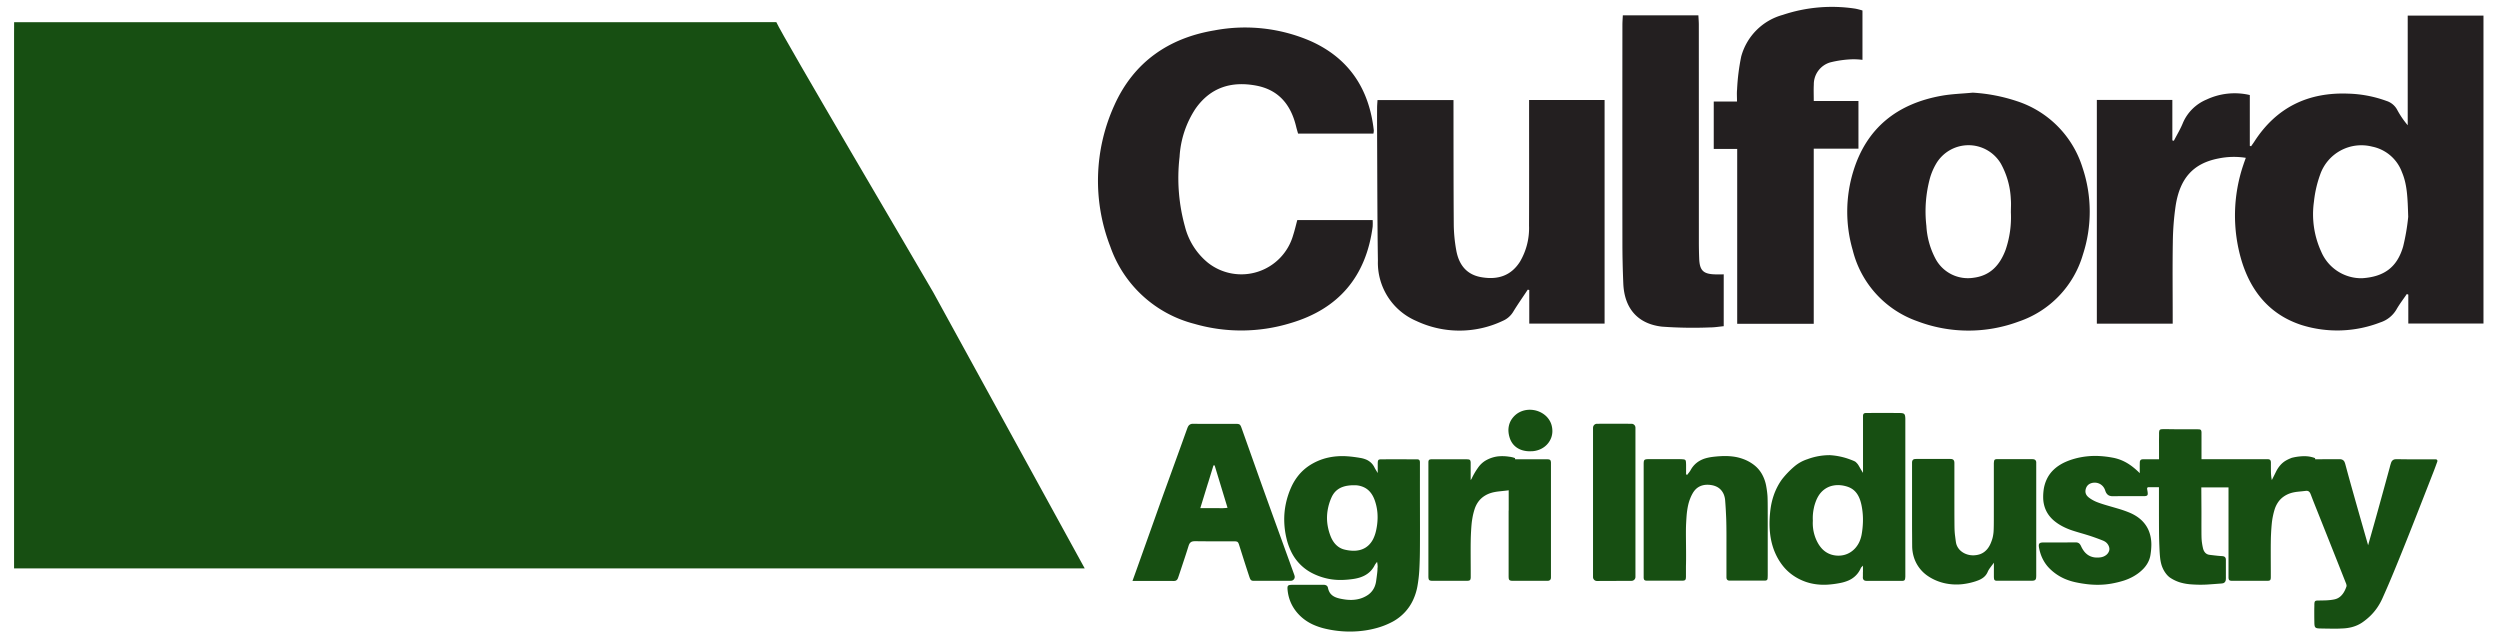
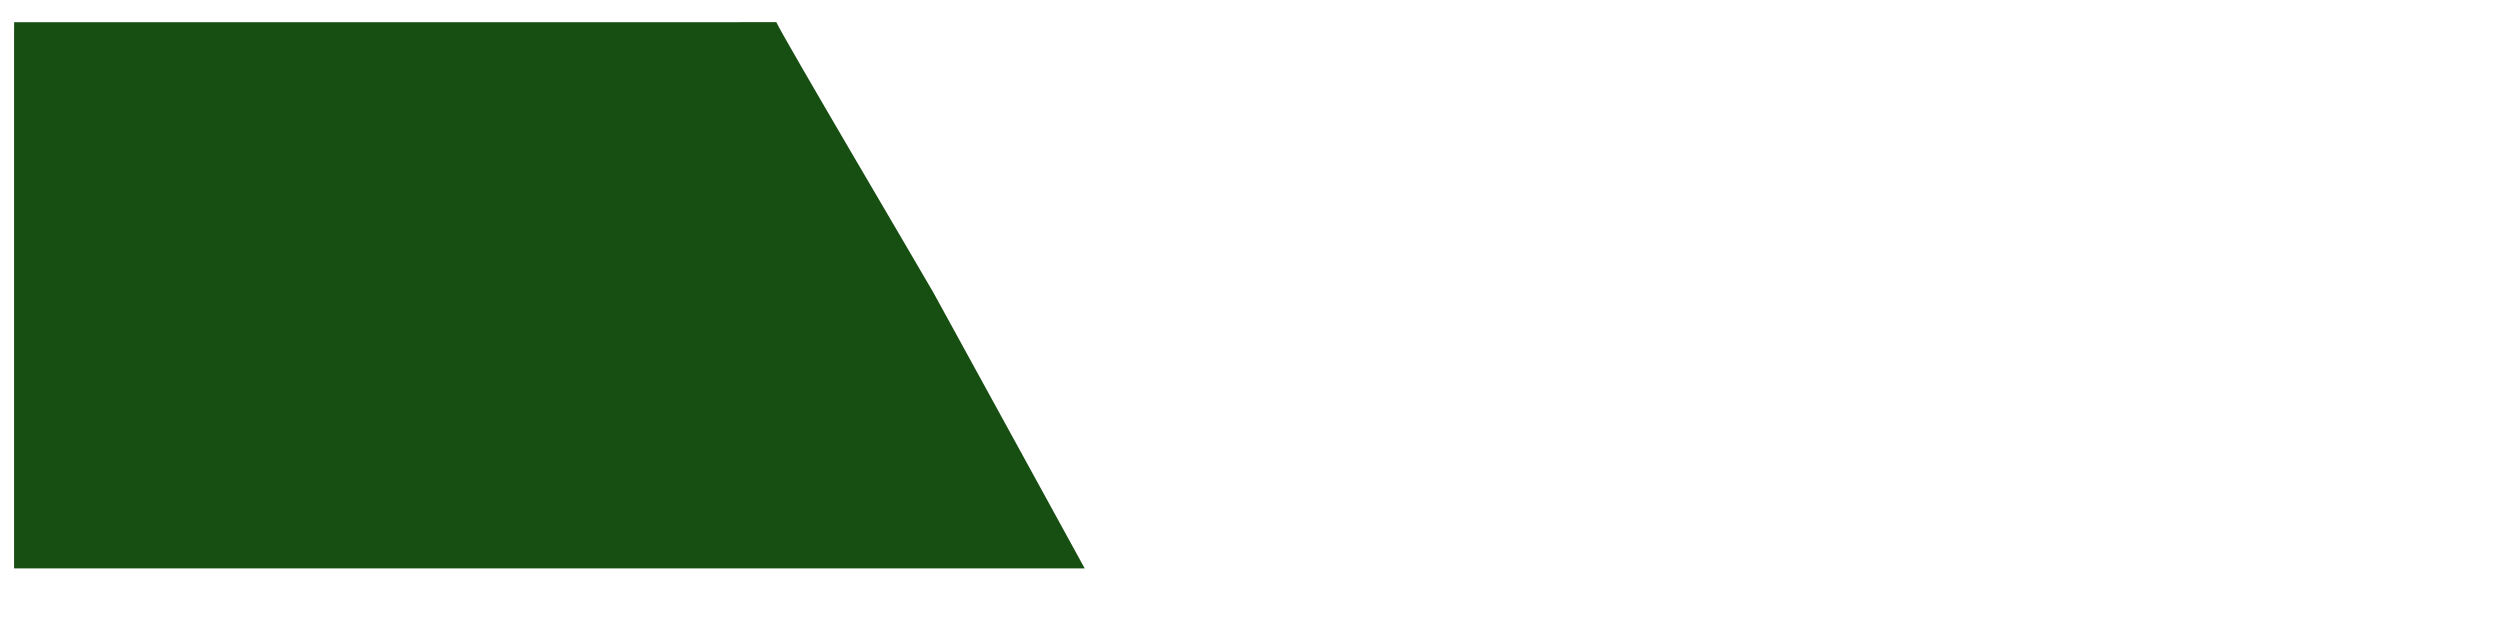
<svg xmlns="http://www.w3.org/2000/svg" viewBox="0 0 362.51 92.146">
  <defs>
    <style>.cls-1{fill:#231f20;}.cls-2{fill:#174f12;fill-rule:evenodd;}.cls-3{fill:none;stroke:#174f12;stroke-miterlimit:2.613;stroke-width:0px;}</style>
  </defs>
  <g id="Logos">
-     <path class="cls-1" d="M349.2,31.44c-.086-2.765-.141-4.679-.91-6.478a5.828,5.828,0,0,0-4.311-3.7,6.326,6.326,0,0,0-7.548,4.058,16.566,16.566,0,0,0-.9,3.925,13,13,0,0,0,1.051,7.239,6.314,6.314,0,0,0,5.938,3.86c3.16-.207,5.063-1.568,5.943-4.591a30.869,30.869,0,0,0,.738-4.31Zm-45.15-16.952h10.949V20.36l.219.053c.443-.863.955-1.7,1.315-2.594a6.408,6.408,0,0,1,3.427-3.384,9.593,9.593,0,0,1,6.272-.654v7.374l.187.052c.158-.227.322-.449.471-.681,3.2-4.963,7.808-7.182,13.646-6.948a17.487,17.487,0,0,1,5.511,1.057,2.666,2.666,0,0,1,1.55,1.279,12.808,12.808,0,0,0,1.531,2.247V2.258h10.986V46.917h-10.9v-4.2l-.216-.081c-.505.741-1.055,1.457-1.5,2.232a4.185,4.185,0,0,1-2.331,1.877,17.3,17.3,0,0,1-11.442.382c-4.556-1.488-7.307-4.816-8.679-9.3a22.889,22.889,0,0,1,.276-14.006c.09-.278.194-.552.33-.936a11.1,11.1,0,0,0-3.94.089c-3.658.7-5.629,2.849-6.244,6.926a39.53,39.53,0,0,0-.4,5.215c-.06,3.56-.018,7.121-.018,10.682v1.139h-11V14.488Zm-104.9,4.884H188.226c-.093-.336-.2-.673-.281-1.015-.757-3.157-2.519-5.347-5.846-5.954-3.589-.656-6.6.293-8.756,3.373a14.129,14.129,0,0,0-2.3,6.966,26.348,26.348,0,0,0,.775,10.093,9.9,9.9,0,0,0,3.331,5.259A7.813,7.813,0,0,0,187.513,34.1c.233-.714.4-1.448.6-2.193h10.928a7.754,7.754,0,0,1,0,.967c-.959,7.221-4.925,11.921-11.907,13.978a24.426,24.426,0,0,1-13.947.106A17.525,17.525,0,0,1,161,35.761a26.407,26.407,0,0,1,.594-20.515c2.795-6.214,7.839-9.727,14.488-10.838A23.916,23.916,0,0,1,190.033,5.95c5.594,2.5,8.507,6.954,9.175,12.967a2.264,2.264,0,0,1-.059.455ZM221.73,14.5h10.942v32.42H221.749V42.051L221.532,42c-.7,1.058-1.435,2.1-2.095,3.181a3.253,3.253,0,0,1-1.524,1.341,14.663,14.663,0,0,1-12.538.019,9.182,9.182,0,0,1-5.573-8.743c-.091-6.131-.085-12.262-.117-18.393q-.011-1.88,0-3.759c0-.356.036-.712.06-1.136h11.017c0,.425,0,.809,0,1.194.008,5.638,0,11.277.04,16.915a22.411,22.411,0,0,0,.354,3.634c.4,2.291,1.634,3.582,3.6,3.933,2.547.454,4.414-.288,5.654-2.254a9.553,9.553,0,0,0,1.306-5.2c.022-5.6.008-11.211.008-16.816V14.5ZM291.586,30.77c0-.626.049-1.256-.009-1.876a11.654,11.654,0,0,0-1.454-5.185,5.452,5.452,0,0,0-9.416.1,9.032,9.032,0,0,0-.847,1.994,18.415,18.415,0,0,0-.527,6.956,11.525,11.525,0,0,0,1.352,4.814,5.319,5.319,0,0,0,5.5,2.7c2.464-.315,3.822-1.876,4.638-4.054a14.635,14.635,0,0,0,.762-5.445ZM286.06,13.435a24.836,24.836,0,0,1,6.411,1.238,14.723,14.723,0,0,1,9.5,9.626,20.05,20.05,0,0,1,.05,12.643,14.543,14.543,0,0,1-9.308,9.686A20.868,20.868,0,0,1,278,46.569a14.646,14.646,0,0,1-9.34-10.266,19.985,19.985,0,0,1,.089-11.509c1.945-6.31,6.421-9.771,12.8-10.911,1.484-.265,3.008-.3,4.513-.448ZM263,46.957H251.9V21.6h-3.4V14.721h3.374c0-.663-.047-1.211.009-1.748a30.917,30.917,0,0,1,.6-4.782,8.6,8.6,0,0,1,6.027-6.033,22.439,22.439,0,0,1,10.536-.9,10.043,10.043,0,0,1,1.019.264V8.68a9.784,9.784,0,0,0-1.5-.083,15.264,15.264,0,0,0-3.2.457,3.313,3.313,0,0,0-2.355,3.215c-.04.749-.007,1.5-.007,2.378h6.48v6.911H263v25.4ZM235.318,2.223h10.954c.023.476.064.923.064,1.371q.006,15.72.006,31.438,0,1.236.047,2.471c.066,1.712.586,2.228,2.28,2.281.392.012.784,0,1.277,0V47.3c-.664.063-1.307.175-1.95.175a61.98,61.98,0,0,1-7-.11c-3.556-.407-5.466-2.682-5.612-6.269-.076-1.876-.126-3.754-.128-5.631q-.018-15.918,0-31.837c0-.45.037-.9.06-1.4Z" />
-     <path class="cls-2" d="M308.936,67.47a6.614,6.614,0,0,0-1.236-.7,6.271,6.271,0,0,0-1.353-.407,14.367,14.367,0,0,0-1.935-.236,11.262,11.262,0,0,0-1.884.057,10.947,10.947,0,0,0-1.663.319,9.485,9.485,0,0,0-1.377.489,6.554,6.554,0,0,0-1,.555,5.357,5.357,0,0,0-.728.59,4.6,4.6,0,0,0-.952,1.316,5.188,5.188,0,0,0-.295.76,5.346,5.346,0,0,0-.188.916,7.465,7.465,0,0,0-.051,1.2,4.558,4.558,0,0,0,.169,1.046,4.148,4.148,0,0,0,.864,1.6,4.853,4.853,0,0,0,.688.653,6.654,6.654,0,0,0,.746.509c.14.083.289.165.454.248s.345.167.553.256.443.181.78.292.776.242,1.163.355.722.211,1.07.32.708.23,1.084.365.767.281,1.015.384a1.922,1.922,0,0,1,.452.233,1.406,1.406,0,0,1,.465.589,1.235,1.235,0,0,1,.089.339.866.866,0,0,1-.022.312,1.23,1.23,0,0,1-.427.638,1.627,1.627,0,0,1-.41.238,1.921,1.921,0,0,1-.537.125,3.476,3.476,0,0,1-.706,0,2.319,2.319,0,0,1-.619-.157,2.152,2.152,0,0,1-.515-.3,2.447,2.447,0,0,1-.459-.474,3.8,3.8,0,0,1-.4-.682,1.9,1.9,0,0,0-.1-.193.963.963,0,0,0-.091-.127.63.63,0,0,0-.257-.191.773.773,0,0,0-.219-.053c-.043,0-.09-.006-.263-.005s-.472.005-1.059.006-1.461,0-2.086,0-1,0-1.22,0-.285.005-.338.009a1.06,1.06,0,0,0-.219.036.443.443,0,0,0-.156.076.308.308,0,0,0-.117.2.644.644,0,0,0-.012.16,1.149,1.149,0,0,0,.01.129c.006.052.015.114.027.176A6.4,6.4,0,0,0,296,80.6a5.615,5.615,0,0,0,.508.987,5.108,5.108,0,0,0,.688.848,7.118,7.118,0,0,0,2.225,1.509,8.5,8.5,0,0,0,1.524.481,17.145,17.145,0,0,0,1.955.311,12.764,12.764,0,0,0,1.722.053,11.143,11.143,0,0,0,1.565-.167,14.424,14.424,0,0,0,1.683-.405,7.455,7.455,0,0,0,1.232-.5,6.737,6.737,0,0,0,.927-.571,5.977,5.977,0,0,0,.765-.669,4.148,4.148,0,0,0,.521-.666,3.826,3.826,0,0,0,.327-.648,3.545,3.545,0,0,0,.2-.8,9.719,9.719,0,0,0,.113-1.334,5.639,5.639,0,0,0-.114-1.207,4.832,4.832,0,0,0-.305-.965,4.316,4.316,0,0,0-.461-.8,4.426,4.426,0,0,0-.617-.687,5.218,5.218,0,0,0-.8-.595,6.706,6.706,0,0,0-1-.494c-.184-.074-.369-.144-.59-.223s-.48-.168-1-.322-1.3-.374-1.864-.545-.918-.3-1.195-.41a5.015,5.015,0,0,1-.658-.328,4.14,4.14,0,0,1-.457-.308,1.6,1.6,0,0,1-.289-.286,1.016,1.016,0,0,1-.208-.6,1.372,1.372,0,0,1,.183-.685,1.12,1.12,0,0,1,.529-.461,1.459,1.459,0,0,1,.4-.11,1.717,1.717,0,0,1,.464,0,1.569,1.569,0,0,1,.442.131,1.553,1.553,0,0,1,.657.58,1.724,1.724,0,0,1,.19.408c.018.055.038.109.058.158a1.138,1.138,0,0,0,.264.41.821.821,0,0,0,.368.21,1.419,1.419,0,0,0,.141.033,1.868,1.868,0,0,0,.2.022c.082,0,.185,0,.338,0s.356-.008.607-.011.552-.006,1.093-.006l1.764.006c.441,0,.542,0,.612,0l.14,0,.078,0c.07,0,.106-.007.142-.011.053-.007.078-.012.108-.018a.376.376,0,0,0,.067-.02.247.247,0,0,0,.122-.078.291.291,0,0,0,.066-.172.858.858,0,0,0,0-.087c0-.032,0-.075-.01-.144,0-.034-.008-.075-.017-.136,0-.031-.01-.069-.022-.139s-.029-.174-.038-.226l-.01-.054a.093.093,0,0,1,.013-.058l.009-.019.012-.022.024-.042.024-.044.014-.029h1.628c0,.234,0,.467,0,.625v.31c0,.069,0,.124,0,1.094s0,2.852.008,4.129.034,1.948.058,2.52.05,1.043.091,1.446a6.263,6.263,0,0,0,.184,1.04,4.089,4.089,0,0,0,.329.826,3.924,3.924,0,0,0,.424.638,2.737,2.737,0,0,0,.442.435,5.481,5.481,0,0,0,1.481.731,7.478,7.478,0,0,0,1.711.3,17.83,17.83,0,0,0,2.071.031c.121-.005.241-.012.62-.039s1.016-.072,1.366-.1a3.4,3.4,0,0,0,.465-.048.525.525,0,0,0,.331-.207.616.616,0,0,0,.108-.273,2.548,2.548,0,0,0,.016-.385c0-.25,0-.68,0-1.023s0-.6,0-.83,0-.434,0-.56a1.914,1.914,0,0,0-.007-.219.484.484,0,0,0-.093-.262.4.4,0,0,0-.2-.14.787.787,0,0,0-.122-.032,1.507,1.507,0,0,0-.166-.018c-.091,0-.182-.01-.292-.018s-.239-.02-.486-.046-.613-.069-.824-.095a2.736,2.736,0,0,1-.318-.048.955.955,0,0,1-.41-.207,1.067,1.067,0,0,1-.224-.272,1.312,1.312,0,0,1-.1-.2,2.142,2.142,0,0,1-.094-.325c-.035-.153-.077-.366-.108-.564s-.053-.379-.067-.549-.021-.326-.026-.577-.006-.594-.008-.992,0-.851,0-1.346.006-1.033,0-1.571l-.018-3.154,3.944.007V71.92c0,2.862,0,5.725,0,7.636s0,2.869,0,3.38,0,.573,0,.621c0,.094,0,.132,0,.17l0,.051c0,.029,0,.049.008.071a.553.553,0,0,0,.017.1.416.416,0,0,0,.024.075.243.243,0,0,0,.094.118.309.309,0,0,0,.091.043.571.571,0,0,0,.073.019c.02,0,.048.008.085.012l.037,0,.05,0,.062,0,.1,0,.436,0,1.45.006c.541,0,1.035,0,1.5,0l1.149-.006.361,0,.1,0,.058,0,.044,0,.064-.007a.6.6,0,0,0,.084-.016.259.259,0,0,0,.209-.19.66.66,0,0,0,.028-.146c0-.029.006-.065.009-.139,0-.024,0-.054,0-.1s0-.113,0-.707-.007-1.715-.008-2.517,0-1.283.006-1.678.009-.7.03-1.172.06-1.107.111-1.6a10.559,10.559,0,0,1,.179-1.163c.067-.314.138-.589.221-.861a3.939,3.939,0,0,1,.522-1.1,3.16,3.16,0,0,1,.8-.81,3.772,3.772,0,0,1,1.069-.518,3.992,3.992,0,0,1,.434-.107c.061-.012.127-.024.2-.036s.165-.027.343-.046.447-.045.653-.067.352-.04.447-.05a1.534,1.534,0,0,1,.181-.014.524.524,0,0,1,.287.072.544.544,0,0,1,.152.137.78.78,0,0,1,.077.118,2.2,2.2,0,0,1,.107.245c.053.135.133.346.23.6s.214.548.44,1.116.562,1.406,1.159,2.905,1.454,3.656,2.03,5.108.87,2.2,1.029,2.6.181.46.2.5.022.06.028.079a1.191,1.191,0,0,1,.048.182.461.461,0,0,1,0,.189c0,.016-.007.029-.011.043-.057.161-.121.319-.183.453a3.487,3.487,0,0,1-.179.341,2.572,2.572,0,0,1-.335.453,1.96,1.96,0,0,1-.5.4,1.842,1.842,0,0,1-.361.152c-.064.019-.128.036-.191.049s-.123.025-.187.036c-.129.022-.27.043-.439.061-.085.008-.177.017-.285.025s-.231.017-.456.024-.552.012-.739.015l-.269.005-.077,0c-.056,0-.086.007-.115.01a.5.5,0,0,0-.125.029.229.229,0,0,0-.116.082.358.358,0,0,0-.066.158,1.014,1.014,0,0,0-.019.136c0,.025,0,.055-.007.094,0,.019,0,.039,0,.172s-.009.377-.012.642,0,.551,0,.874.007.68.011.9.007.29.012.348.009.1.014.134a.864.864,0,0,0,.033.148.379.379,0,0,0,.113.183.417.417,0,0,0,.161.086.944.944,0,0,0,.153.033c.036.005.078.01.136.014s.131.007.523.015,1.1.019,1.584.021.731,0,.952-.012.412-.017.6-.029a6.386,6.386,0,0,0,1.061-.158,5.087,5.087,0,0,0,.884-.3,4.6,4.6,0,0,0,.833-.48,9.087,9.087,0,0,0,1.07-.892,7.852,7.852,0,0,0,.968-1.148,8.448,8.448,0,0,0,.752-1.333c.23-.511.457-1.024.713-1.614s.542-1.258.956-2.259.956-2.337,1.338-3.285.606-1.509.87-2.174.568-1.434,1.166-2.959,1.489-3.8,1.952-4.989.5-1.274.539-1.384.091-.24.164-.441.172-.47.27-.74a.3.3,0,0,0,.02-.055.247.247,0,0,0,0-.135.229.229,0,0,0-.2-.163h-.579l-2.528-.006c-.8,0-1.26,0-1.641-.009l-.864-.008a2.334,2.334,0,0,0-.289.008.678.678,0,0,0-.346.126.64.64,0,0,0-.165.176.985.985,0,0,0-.077.147,7.791,7.791,0,0,0-.22.748c-.17.616-.485,1.774-.82,2.993s-.689,2.5-.918,3.328-.334,1.2-.545,1.95-.529,1.873-.849,3l-1.241-4.344c-.308-1.083-.46-1.617-.676-2.385s-.5-1.771-.7-2.491-.319-1.155-.423-1.54-.192-.72-.251-.931a2.593,2.593,0,0,0-.122-.366.651.651,0,0,0-.362-.359.828.828,0,0,0-.193-.05,1.494,1.494,0,0,0-.265-.011l-3.451.008v-.162a4.333,4.333,0,0,0-1.152-.265,6.051,6.051,0,0,0-1.141.026,7.009,7.009,0,0,0-.966.164,1.2,1.2,0,0,0-.3.1,5.2,5.2,0,0,0-.771.382,3.3,3.3,0,0,0-.746.65,4.214,4.214,0,0,0-.58.885c-.053.107-.106.214-.21.421s-.257.513-.411.819a4.893,4.893,0,0,1-.089-.549c-.008-.07-.015-.146-.022-.231s-.013-.18-.017-.374-.006-.488-.007-.688,0-.3,0-.38,0-.119,0-.155,0-.062,0-.085l0-.063,0-.051a.618.618,0,0,0-.008-.07c0-.033-.009-.061-.013-.08a.346.346,0,0,0-.092-.19.3.3,0,0,0-.1-.066.593.593,0,0,0-.1-.031c-.025-.005-.065-.011-.113-.016l-.039,0-.051,0c-.055,0-.118,0-.268,0-.05,0-.11,0-.169,0h-9.112l0-2.792c0-.127,0-.255,0-.387s0-.272,0-.37,0-.157,0-.2,0-.073,0-.1l0-.059c0-.053-.008-.083-.012-.111a.643.643,0,0,0-.013-.066.325.325,0,0,0-.045-.114.235.235,0,0,0-.134-.1c-.016-.005-.039-.012-.066-.018s-.041-.008-.074-.012l-.033,0-.044,0c-.032,0-.065,0-.141-.006-.039,0-.089,0-.378,0l-1.343-.007q-.79,0-1.581,0L314,62.224c-.292,0-.348,0-.391.005l-.1.005a1.144,1.144,0,0,0-.15.02.313.313,0,0,0-.174.083.285.285,0,0,0-.076.139.776.776,0,0,0-.022.113c0,.018,0,.039-.007.064s0,.055-.006.1,0,.1,0,.22,0,.308-.006.622,0,.755,0,1.2l0,1.8h-1.6l-.381,0H310.9l-.083,0-.059,0-.079.007-.034,0a.666.666,0,0,0-.07.014.379.379,0,0,0-.108.04.281.281,0,0,0-.122.122.446.446,0,0,0-.032.073.644.644,0,0,0-.028.109l-.005.028,0,.035c0,.012,0,.025-.006.29s0,.784,0,1.3a10.358,10.358,0,0,0-1.328-1.141ZM196.545,70.362a3.209,3.209,0,0,1,1.315.337,2.616,2.616,0,0,1,.769.595,2.93,2.93,0,0,1,.236.3,3.514,3.514,0,0,1,.23.381,4.187,4.187,0,0,1,.226.512,6.7,6.7,0,0,1,.21.68,7.272,7.272,0,0,1,.2,1.182,7.949,7.949,0,0,1,0,1.3,8.95,8.95,0,0,1-.213,1.369,5.276,5.276,0,0,1-.382,1.1,3.36,3.36,0,0,1-.525.781,2.812,2.812,0,0,1-.649.535,2.94,2.94,0,0,1-.8.327,3.723,3.723,0,0,1-1.007.1,5.731,5.731,0,0,1-1.222-.177,2.53,2.53,0,0,1-1.07-.563,2.917,2.917,0,0,1-.48-.537,3.861,3.861,0,0,1-.4-.731,7.615,7.615,0,0,1-.511-1.932A6.76,6.76,0,0,1,192.511,74a7.47,7.47,0,0,1,.572-1.89,3.162,3.162,0,0,1,.216-.4,2.636,2.636,0,0,1,.57-.645,2.792,2.792,0,0,1,.84-.464,3.713,3.713,0,0,1,.619-.16,6.01,6.01,0,0,1,.812-.079c.137,0,.275,0,.405.006Zm3.2,11.93c0,.11,0,.229-.009.374,0,.073-.01.153-.02.257s-.025.23-.05.431-.06.475-.1.749a3.572,3.572,0,0,1-.2.872,2.713,2.713,0,0,1-.973,1.267,4.082,4.082,0,0,1-.782.425,3.932,3.932,0,0,1-.787.234,4.858,4.858,0,0,1-.9.09,6.466,6.466,0,0,1-1.066-.087c-.132-.021-.264-.045-.364-.064s-.168-.034-.228-.048c-.117-.027-.2-.05-.284-.074-.041-.012-.079-.025-.113-.036l-.1-.034-.089-.035a2.34,2.34,0,0,1-.279-.138,1.641,1.641,0,0,1-.3-.217,1.558,1.558,0,0,1-.378-.512,2.115,2.115,0,0,1-.161-.5.63.63,0,0,0-.055-.162.453.453,0,0,0-.229-.216.712.712,0,0,0-.225-.062c-.049-.006-.106-.009-.5-.01s-1.139,0-1.767,0l-1.531,0c-.388,0-.646,0-.806.005s-.219,0-.267.007-.083.006-.112.009a.8.8,0,0,0-.129.026.307.307,0,0,0-.153.083.3.3,0,0,0-.086.183.794.794,0,0,0-.012.132c0,.029,0,.065,0,.111s.006.1.012.162a6.114,6.114,0,0,0,.237,1.232,5.747,5.747,0,0,0,.483,1.133,6.125,6.125,0,0,0,.726,1.026,6.377,6.377,0,0,0,.956.892,6.788,6.788,0,0,0,1.258.756,9.469,9.469,0,0,0,1.764.6,15.607,15.607,0,0,0,2.361.374,15.258,15.258,0,0,0,2.511,0,14.076,14.076,0,0,0,2.55-.441,11.19,11.19,0,0,0,2.42-.956,6.931,6.931,0,0,0,1.756-1.37,6.75,6.75,0,0,0,1.165-1.73,8.163,8.163,0,0,0,.658-2.114c.056-.316.1-.633.146-1s.085-.77.116-1.313.055-1.221.068-1.808.017-1.084.02-1.684.007-1.3.006-2.652-.006-3.343-.008-4.73,0-2.166,0-2.695,0-.805,0-1.041,0-.431,0-.558,0-.187,0-.231,0-.074,0-.1l0-.058,0-.046c0-.026,0-.045-.008-.065a.643.643,0,0,0-.017-.086.329.329,0,0,0-.051-.116.251.251,0,0,0-.143-.1.722.722,0,0,0-.151-.029l-.036,0-.048,0-.06,0c-.025,0-.055,0-.1,0l-.389,0c-.281,0-.782,0-1.285-.006h-1.515c-.507,0-1.016,0-1.3.006l-.405,0-.1,0-.059,0-.046,0-.065.007a.552.552,0,0,0-.087.016.388.388,0,0,0-.068.022.223.223,0,0,0-.1.079.336.336,0,0,0-.052.109c0,.018-.011.045-.017.077l0,.025c0,.02-.006.044-.008.07s0,.056-.008.108c0,.026,0,.055,0,.111s0,.138,0,.2,0,.116,0,.178,0,.137,0,.3,0,.427,0,.686c-.109-.178-.217-.356-.285-.47s-.094-.161-.116-.2-.037-.071-.053-.1a2.512,2.512,0,0,0-.294-.479,2.3,2.3,0,0,0-.4-.392,2.427,2.427,0,0,0-.528-.311,3.943,3.943,0,0,0-.922-.25c-.474-.085-1.181-.181-1.779-.223a9.936,9.936,0,0,0-1.53,0,9.167,9.167,0,0,0-1.22.176,8.241,8.241,0,0,0-2.9,1.237,7,7,0,0,0-1.446,1.327,7.832,7.832,0,0,0-1.087,1.777,11.638,11.638,0,0,0-.757,2.324,11,11,0,0,0-.24,2.51,11.954,11.954,0,0,0,.321,2.531,9.193,9.193,0,0,0,.8,2.171,6.83,6.83,0,0,0,2.875,2.86,8.985,8.985,0,0,0,2.146.791,8.024,8.024,0,0,0,1.069.178,9.085,9.085,0,0,0,1.272.043,14.169,14.169,0,0,0,1.447-.127,6.274,6.274,0,0,0,.989-.212,4.286,4.286,0,0,0,.675-.27,3.663,3.663,0,0,0,.516-.317,3.231,3.231,0,0,0,.748-.771,3.591,3.591,0,0,0,.274-.465.83.83,0,0,1,.048-.085l.027-.039.054-.075.116-.15c.036-.047.061-.081.084-.114a3.983,3.983,0,0,1,.088.823Zm63.284-8.69a6.711,6.711,0,0,1,.3-.969,4.489,4.489,0,0,1,.427-.836,3.328,3.328,0,0,1,.565-.651,3.133,3.133,0,0,1,1.545-.745,3.716,3.716,0,0,1,.987-.044,4.618,4.618,0,0,1,1.072.228,2.938,2.938,0,0,1,.5.225,2.536,2.536,0,0,1,.63.509,2.9,2.9,0,0,1,.369.516,3.75,3.75,0,0,1,.175.353c.057.134.115.286.174.473a6.61,6.61,0,0,1,.176.715,10.417,10.417,0,0,1,.177,2.483,12.686,12.686,0,0,1-.163,1.543,4.673,4.673,0,0,1-.34,1.155,3.706,3.706,0,0,1-.567.886,3.369,3.369,0,0,1-.748.642,3.143,3.143,0,0,1-.859.375,3.342,3.342,0,0,1-.916.112,3.509,3.509,0,0,1-.9-.129,3.136,3.136,0,0,1-.8-.353,3.2,3.2,0,0,1-.7-.594,4.406,4.406,0,0,1-.589-.859,5.762,5.762,0,0,1-.42-1.014,5.862,5.862,0,0,1-.224-1.051,5.966,5.966,0,0,1-.03-1.069,6.7,6.7,0,0,1,.164-1.9Zm7.1,9.364c0,.235,0,.346,0,.441s0,.17-.006.247a1.246,1.246,0,0,0,0,.139.482.482,0,0,0,.094.262.392.392,0,0,0,.21.14.73.73,0,0,0,.124.027,4.088,4.088,0,0,0,.418.01c.308,0,.865,0,1.545,0h2.028c.545,0,.832,0,1,0s.2,0,.233,0c.063,0,.1,0,.129-.008a.566.566,0,0,0,.149-.032.24.24,0,0,0,.147-.122.477.477,0,0,0,.04-.111,1,1,0,0,0,.023-.139c0-.024,0-.052.009-.094s.006-.1.009-.144,0-.089,0-.139,0-.108,0-.219,0-.276,0-2.256,0-5.775,0-9.333V63.012c0-1.732,0-1.875,0-1.972s0-.15,0-.194,0-.079,0-.134-.007-.126-.011-.182-.008-.095-.013-.128a1.023,1.023,0,0,0-.027-.146.465.465,0,0,0-.079-.178.35.35,0,0,0-.18-.128.771.771,0,0,0-.161-.039l-.088-.011c-.035,0-.076-.006-.132-.008s-.126-.005-.382-.007l-1.164-.007c-.466,0-.954,0-1.475,0s-1.071,0-1.379.006l-.421,0-.1,0-.061,0-.049,0-.068.007a.631.631,0,0,0-.09.018.375.375,0,0,0-.072.024.235.235,0,0,0-.107.084.334.334,0,0,0-.053.115.89.89,0,0,0-.025.144l0,.038,0,.05,0,.065c0,.026,0,.058,0,.109s0,.12,0,.436,0,.879,0,2,0,2.8,0,4.474v1.121c-.112-.179-.222-.358-.291-.471s-.095-.162-.158-.273-.16-.286-.241-.409a1.619,1.619,0,0,0-.2-.253c-.053-.057-.095-.1-.153-.154s-.13-.126-.759-.359A9.974,9.974,0,0,0,265.319,66a9.237,9.237,0,0,0-3.247.591,5.547,5.547,0,0,0-1.886,1.051,13.019,13.019,0,0,0-1.77,1.836,8.267,8.267,0,0,0-.7,1.134,9.16,9.16,0,0,0-.561,1.341,10.208,10.208,0,0,0-.4,1.7,15.986,15.986,0,0,0-.164,2.1,12.786,12.786,0,0,0,.109,1.865,10.038,10.038,0,0,0,.313,1.477,8.683,8.683,0,0,0,.46,1.234,8.336,8.336,0,0,0,1.073,1.749,6.889,6.889,0,0,0,1.391,1.311,7.567,7.567,0,0,0,1.7.905,6.96,6.96,0,0,0,1,.3,7.875,7.875,0,0,0,1.133.171,8.746,8.746,0,0,0,1.406,0,13.815,13.815,0,0,0,1.68-.233,5.6,5.6,0,0,0,1.2-.368,3.431,3.431,0,0,0,.793-.487,3.331,3.331,0,0,0,.574-.6,3.608,3.608,0,0,0,.415-.729.163.163,0,0,1,.035-.053l.015-.017.038-.04.087-.089.067-.072.057-.061c0,.358,0,.716,0,.951ZM175.17,70.052c.317-1.034.553-1.8.788-2.567h.17c.24.79.48,1.579.791,2.6s.695,2.287,1.078,3.548c-.122.017-.245.03-.4.04-.077,0-.161.01-.269.013s-.238,0-.446,0-.493,0-.778-.006l-.315,0h-.556l-1.183,0,1.118-3.637Zm12.546,13.441c-.017-.065-.041-.136-.062-.195s-.037-.108-.547-1.519-1.516-4.186-2.209-6.1-1.075-2.977-1.407-3.9-.616-1.715-1.172-3.28-1.387-3.905-1.818-5.118-.463-1.3-.484-1.358-.031-.084-.041-.107c-.019-.048-.032-.078-.043-.1l-.018-.036a.512.512,0,0,0-.028-.053.648.648,0,0,0-.047-.075.351.351,0,0,0-.125-.112.442.442,0,0,0-.109-.044,1.071,1.071,0,0,0-.173-.028l-.117-.007-.115,0h-.749c-.613,0-1.759,0-2.587,0s-1.34,0-1.756,0-.735-.008-.923-.009-.243,0-.293,0a.793.793,0,0,0-.336.1.661.661,0,0,0-.237.224,1.158,1.158,0,0,0-.081.144c-.029.06-.06.136-.17.44s-.3.835-.676,1.882-.945,2.608-1.386,3.827-.759,2.095-1.1,3.034-.7,1.941-1.393,3.893-1.73,4.852-2.267,6.36-.578,1.622-.668,1.871l-.368,1.015h4.038c1.005,0,1.5,0,1.768,0a2.414,2.414,0,0,0,.352-.011.506.506,0,0,0,.208-.083.537.537,0,0,0,.17-.188,1.1,1.1,0,0,0,.073-.161c.024-.067.047-.135.074-.211s.055-.16.09-.266.079-.235.233-.7.42-1.269.6-1.81.267-.818.342-1.057.137-.439.181-.574a2.083,2.083,0,0,1,.1-.262.765.765,0,0,1,.181-.25.658.658,0,0,1,.241-.138.92.92,0,0,1,.182-.04,2.788,2.788,0,0,1,.352-.012c.19,0,.481.006.851.01s.822,0,1.583.006l2.4,0h.7l.109,0c.076,0,.112.006.148.01a.609.609,0,0,1,.083.013.5.5,0,0,1,.091.024.317.317,0,0,1,.15.109.508.508,0,0,1,.071.115,1.478,1.478,0,0,1,.061.15c.007.02.015.044.033.1s.047.145.159.5.308.976.475,1.5.307.961.435,1.354.243.746.313.959.094.286.112.337.028.08.037.1c.02.052.032.081.042.106a.717.717,0,0,0,.089.166.339.339,0,0,0,.13.119.5.5,0,0,0,.182.056l.068.008.045,0,.064,0,.106,0c.053,0,.129,0,.5,0s1.033,0,1.712,0,1.376,0,1.885,0,.831,0,1.02,0a1,1,0,0,0,.3-.031.572.572,0,0,0,.361-.354.535.535,0,0,0,.029-.172.653.653,0,0,0-.026-.18Zm31.04-9.456c0,2.292,0,4.584,0,6.115s0,2.3,0,2.732,0,.525,0,.59,0,.1,0,.131c0,.089.006.132.01.174l0,.039c0,.033.008.056.013.082a.516.516,0,0,0,.026.09.251.251,0,0,0,.072.113.319.319,0,0,0,.148.081c.022.006.053.013.089.019s.06.009.107.013c.031,0,.068.005.124.007.028,0,.062,0,.124,0l.313,0c.161,0,.392,0,.853,0h1.685l1.173,0h.537c.124,0,.224,0,.3,0a1.35,1.35,0,0,0,.179-.011.489.489,0,0,0,.2-.071.36.36,0,0,0,.154-.2.563.563,0,0,0,.025-.107.967.967,0,0,0,.007-.135c0-.038,0-.076,0-.128s0-.116,0-.212,0-.224,0-.714,0-1.342,0-2.79V74.494c0-1.871,0-3.571,0-4.706s0-1.708,0-2.035,0-.41,0-.468,0-.091,0-.119l0-.068c0-.06-.007-.094-.011-.126a.691.691,0,0,0-.013-.076.472.472,0,0,0-.03-.1.253.253,0,0,0-.1-.12.367.367,0,0,0-.112-.05c-.019-.005-.05-.012-.088-.018l-.028,0-.078-.008c-.03,0-.066-.005-.122-.007l-.124,0c-.061,0-.149,0-.906,0H219.69v-.163a3.285,3.285,0,0,0-.86-.206,6.269,6.269,0,0,0-1.7-.038,4.75,4.75,0,0,0-1.744.614,3.559,3.559,0,0,0-1.094,1.06,9.893,9.893,0,0,0-.907,1.566l-.132.193c0-.759,0-1.517,0-1.926s0-.467,0-.511,0-.074,0-.1c0-.07-.009-.107-.014-.143a.681.681,0,0,0-.015-.078.361.361,0,0,0-.022-.068.229.229,0,0,0-.079-.106.334.334,0,0,0-.156-.064,1.085,1.085,0,0,0-.136-.018c-.034,0-.07,0-.149-.007l-.346,0-1.19-.007c-.482,0-.991,0-1.537,0l-1.452.007-.43,0-.1,0-.059,0-.046,0-.066.007a.6.6,0,0,0-.088.016.3.3,0,0,0-.116.049.242.242,0,0,0-.1.146.532.532,0,0,0-.017.069c0,.018-.008.044-.012.079l0,.035,0,.046,0,.059c0,.023,0,.053,0,.1s0,.105,0,.368,0,.726,0,1.648,0,2.3,0,4.284,0,4.572,0,6.3,0,2.6,0,3.074,0,.565,0,.625,0,.1,0,.125c0,.084.007.127.011.168a.893.893,0,0,0,.017.115.382.382,0,0,0,.025.086.241.241,0,0,0,.069.109.3.3,0,0,0,.127.073.622.622,0,0,0,.1.023c.025,0,.058.009.1.013l.118.006c.027,0,.06,0,.118,0l.431,0c.291,0,.791,0,1.283,0h1.447c.474,0,.941,0,1.214,0l.412,0,.116,0c.077,0,.117-.006.156-.01a1.069,1.069,0,0,0,.108-.016.56.56,0,0,0,.081-.024.241.241,0,0,0,.1-.066.3.3,0,0,0,.069-.122.673.673,0,0,0,.022-.1c0-.034.01-.078.014-.147l0-.065c0-.026,0-.057,0-.111s0-.13,0-.741-.009-1.757-.01-2.56,0-1.262.007-1.644.012-.685.03-1.109.05-.967.087-1.386.082-.716.128-.978a9.125,9.125,0,0,1,.316-1.3,3.854,3.854,0,0,1,.523-1.06,3.213,3.213,0,0,1,.811-.8,3.913,3.913,0,0,1,1.1-.519,4.493,4.493,0,0,1,.479-.115c.066-.013.14-.026.228-.04s.191-.03.407-.055l.8-.086c.253-.028.427-.049.6-.073v2.937Zm70.365,8.647c0,.262,0,.386,0,.489s0,.186,0,.261,0,.142,0,.19,0,.077.005.1c0,.066.007.1.011.137a.8.8,0,0,0,.021.114.261.261,0,0,0,.11.17.292.292,0,0,0,.083.039.555.555,0,0,0,.068.017l.078.011.035,0,.045,0,.058,0,.1,0,.25,0,.629,0c.262,0,.561,0,1.157,0l1.988,0c.5,0,.606,0,.679,0s.112,0,.145,0c.1,0,.144-.007.19-.012l.076-.009a.477.477,0,0,0,.243-.089.312.312,0,0,0,.1-.123.7.7,0,0,0,.031-.085,1.062,1.062,0,0,0,.022-.1l0-.034c0-.027.007-.059.01-.094s0-.079.007-.148c0-.035,0-.076,0-.152s0-.187,0-.906v-4.6c0-2.552,0-6.331,0-8.279s0-2.066,0-2.149,0-.131,0-.171,0-.072,0-.1a1.036,1.036,0,0,0,0-.138.484.484,0,0,0-.094-.266.4.4,0,0,0-.213-.143.791.791,0,0,0-.125-.027,4.8,4.8,0,0,0-.5-.011c-.389,0-1.109,0-1.79,0h-1.787c-.463,0-.747,0-.907,0l-.224,0-.068,0a1.154,1.154,0,0,0-.146.016.362.362,0,0,0-.1.031.217.217,0,0,0-.112.1.4.4,0,0,0-.042.116c0,.023-.011.052-.017.1l-.006.057c0,.022,0,.048-.008.088s-.006.092-.008.134,0,.072,0,.11,0,.081,0,.165,0,.206,0,1.353,0,3.318,0,4.767,0,2.176-.009,2.656-.018.711-.037.916-.047.382-.077.541a4.01,4.01,0,0,1-.125.493,6.25,6.25,0,0,1-.24.634,3.373,3.373,0,0,1-.277.506,2.606,2.606,0,0,1-.583.64,2.322,2.322,0,0,1-.657.362,2.69,2.69,0,0,1-.376.1,2.927,2.927,0,0,1-.414.056,2.9,2.9,0,0,1-.69-.032,2.807,2.807,0,0,1-.65-.192,2.556,2.556,0,0,1-.55-.322,2.158,2.158,0,0,1-.679-.872,2.009,2.009,0,0,1-.136-.493c-.055-.369-.1-.74-.134-1.014s-.043-.452-.052-.609-.014-.293-.018-.525-.006-.56-.009-.952-.006-.848-.007-1.738,0-2.214,0-3.2,0-1.625,0-2.056,0-.652,0-.841,0-.349,0-.458a1.847,1.847,0,0,0-.009-.22.592.592,0,0,0-.064-.214.367.367,0,0,0-.169-.164.576.576,0,0,0-.193-.056,3.281,3.281,0,0,0-.341-.007c-.252,0-.708,0-1.548,0s-2.063,0-2.7,0a6.485,6.485,0,0,0-.741.014.407.407,0,0,0-.277.155.456.456,0,0,0-.087.214.843.843,0,0,0-.012.164c0,.132,0,.262,0,.588,0,.165,0,.381,0,1.618s0,3.494,0,5.023,0,2.332.006,3.015.007,1.246.012,1.809a5.6,5.6,0,0,0,.24,1.62,5.064,5.064,0,0,0,.7,1.439,5.135,5.135,0,0,0,1.175,1.2,6.889,6.889,0,0,0,1.6.859,7.3,7.3,0,0,0,1.7.42,7.82,7.82,0,0,0,1.8.025,9.629,9.629,0,0,0,1.948-.412c.144-.047.286-.1.4-.143s.2-.085.281-.123a2.746,2.746,0,0,0,.372-.217,2.061,2.061,0,0,0,.462-.43,1.96,1.96,0,0,0,.226-.362c.021-.043.041-.087.055-.119l.031-.072a1.908,1.908,0,0,1,.108-.2l.054-.088c.021-.033.045-.069.078-.116s.074-.1.155-.213.2-.268.287-.382.133-.182.179-.25c0,.4,0,.8,0,1.064Zm-44.537-13.86-.095-.035c0-.325,0-.651,0-.872s0-.339,0-.439,0-.181-.006-.245c-.005-.128-.009-.187-.014-.231a.8.8,0,0,0-.013-.1.461.461,0,0,0-.034-.121.23.23,0,0,0-.1-.113.431.431,0,0,0-.153-.051.861.861,0,0,0-.1-.014l-.09-.008-.146-.008-.179-.007c-.068,0-.149,0-.3,0s-.378,0-.922,0-1.406,0-1.982,0-.867,0-1.056,0-.279,0-.34,0l-.125,0c-.081,0-.124.007-.164.011a.839.839,0,0,0-.136.023.473.473,0,0,0-.078.026.258.258,0,0,0-.125.1.378.378,0,0,0-.052.117c-.006.02-.013.052-.02.09l0,.029c0,.023-.006.052-.009.082s0,.066-.007.127c0,.03,0,.064,0,.131s0,.164,0,.226,0,.089,0,.121v.141c0,.069,0,.169,0,1.053v4.116c0,1.563,0,3.023,0,4.492s0,2.947,0,3.934,0,1.485,0,1.765,0,.344,0,.392c0,.093,0,.13,0,.167l0,.05c0,.028,0,.048.007.07a.863.863,0,0,0,.017.093.483.483,0,0,0,.025.074.229.229,0,0,0,.084.109.374.374,0,0,0,.174.068c.02,0,.048.008.085.012l.037,0,.05,0,.063,0,.107,0,.371,0,1.173,0c.468,0,.957,0,1.474,0l1.372,0c.311,0,.387,0,.441,0l.111,0,.064,0c.058,0,.089-.007.119-.011a.746.746,0,0,0,.091-.016.464.464,0,0,0,.072-.024.238.238,0,0,0,.107-.083.331.331,0,0,0,.054-.113.5.5,0,0,0,.018-.082l0-.026c0-.021.006-.046.009-.073s0-.06.007-.113c0-.027,0-.058,0-.116s0-.144,0-.25,0-.232,0-.408,0-.4,0-.552,0-.227.008-.546.013-.882.009-1.741-.021-2.014-.021-2.785.017-1.158.035-1.493.035-.618.055-.881.042-.5.083-.8.1-.636.175-.949a6.324,6.324,0,0,1,.275-.862,5.583,5.583,0,0,1,.345-.726,2.919,2.919,0,0,1,.394-.545,2.146,2.146,0,0,1,.467-.379,2.23,2.23,0,0,1,.557-.239,2.675,2.675,0,0,1,.682-.094,3.576,3.576,0,0,1,.8.082,2.551,2.551,0,0,1,.713.268,2.05,2.05,0,0,1,.552.462,2.259,2.259,0,0,1,.378.648,2.866,2.866,0,0,1,.177.812c.041.53.078,1.06.1,1.513s.042.827.054,1.168.018.648.023.978.008.683.011,1.112,0,.933,0,1.892,0,2.374,0,3.1,0,.777,0,.867,0,.222,0,.313,0,.144,0,.195a.791.791,0,0,0,.014.151.371.371,0,0,0,.145.255.394.394,0,0,0,.184.075.694.694,0,0,0,.132.01h.077l.134,0,.537,0,2.025,0c.625,0,.951,0,1.229,0s.508,0,.655,0l.256,0,.1,0,.057,0,.044,0,.062-.007a.659.659,0,0,0,.082-.016.287.287,0,0,0,.065-.022.2.2,0,0,0,.1-.076.314.314,0,0,0,.05-.107c0-.015.009-.036.013-.058a.82.82,0,0,0,.013-.086l0-.041,0-.059c0-.023,0-.05.006-.1s0-.13.006-.174l0-.067V81.925c0-1.353,0-4.017,0-5.794s0-2.67-.008-3.215-.012-.742-.025-.954-.035-.437-.065-.68-.07-.5-.117-.763a5.548,5.548,0,0,0-.607-1.74,4.409,4.409,0,0,0-1.127-1.327,5.849,5.849,0,0,0-1.665-.912,6.53,6.53,0,0,0-1.281-.321c-.163-.024-.336-.045-.523-.06s-.391-.025-.623-.029-.492,0-.841.02-.785.057-1.171.109a6.533,6.533,0,0,0-1.007.21,3.86,3.86,0,0,0-.748.314,3.369,3.369,0,0,0-1.018.849,3.561,3.561,0,0,0-.35.526,1.889,1.889,0,0,1-.116.189c-.019.026-.04.057-.082.112s-.106.137-.161.207l-.145.189-.089-.031ZM231,62.017a.566.566,0,0,1,.561-.566q1.227-.012,2.454-.012l2.567.011a.567.567,0,0,1,.564.566V83.658a.566.566,0,0,1-.564.566l-5.019.02a.565.565,0,0,1-.568-.566l0-4.61V62.017Zm-8.967,3.412c.056,0,.086,0,.111,0l.066,0a3.5,3.5,0,0,0,.927-.2,3.153,3.153,0,0,0,.807-.436,2.9,2.9,0,0,0,1.018-1.408,2.844,2.844,0,0,0,.139-.85,3.281,3.281,0,0,0-.105-.842A2.745,2.745,0,0,0,224.71,61a3,3,0,0,0-.458-.6,3.251,3.251,0,0,0-.647-.5,3.5,3.5,0,0,0-.8-.346,3.545,3.545,0,0,0-.875-.137,3.392,3.392,0,0,0-.845.081,3.2,3.2,0,0,0-.745.271,2.891,2.891,0,0,0-.64.443,3.245,3.245,0,0,0-.557.666,2.746,2.746,0,0,0-.336.814,2.986,2.986,0,0,0-.07.924,3.8,3.8,0,0,0,.208.965,2.772,2.772,0,0,0,.416.773,2.579,2.579,0,0,0,.617.574,2.866,2.866,0,0,0,.828.375,3.821,3.821,0,0,0,1.011.134l.216,0Z" />
-     <path class="cls-3" d="M308.936,67.47a6.614,6.614,0,0,0-1.236-.7,6.271,6.271,0,0,0-1.353-.407,14.367,14.367,0,0,0-1.935-.236,11.262,11.262,0,0,0-1.884.057,10.947,10.947,0,0,0-1.663.319,9.485,9.485,0,0,0-1.377.489,6.554,6.554,0,0,0-1,.555,5.357,5.357,0,0,0-.728.59,4.6,4.6,0,0,0-.952,1.316,5.188,5.188,0,0,0-.295.76,5.346,5.346,0,0,0-.188.916,7.465,7.465,0,0,0-.051,1.2,4.558,4.558,0,0,0,.169,1.046,4.148,4.148,0,0,0,.864,1.6,4.853,4.853,0,0,0,.688.653,6.654,6.654,0,0,0,.746.509c.14.083.289.165.454.248s.345.167.553.256.443.181.78.292.776.242,1.163.355.722.211,1.07.32.708.23,1.084.365.767.281,1.015.384a1.922,1.922,0,0,1,.452.233,1.406,1.406,0,0,1,.465.589,1.235,1.235,0,0,1,.089.339.866.866,0,0,1-.022.312,1.23,1.23,0,0,1-.427.638,1.627,1.627,0,0,1-.41.238,1.921,1.921,0,0,1-.537.125,3.476,3.476,0,0,1-.706,0,2.319,2.319,0,0,1-.619-.157,2.152,2.152,0,0,1-.515-.3,2.447,2.447,0,0,1-.459-.474,3.8,3.8,0,0,1-.4-.682,1.9,1.9,0,0,0-.1-.193.963.963,0,0,0-.091-.127.63.63,0,0,0-.257-.191.773.773,0,0,0-.219-.053c-.043,0-.09-.006-.263-.005s-.472.005-1.059.006-1.461,0-2.086,0-1,0-1.22,0-.285.005-.338.009a1.06,1.06,0,0,0-.219.036.443.443,0,0,0-.156.076.308.308,0,0,0-.117.2.644.644,0,0,0-.012.16,1.149,1.149,0,0,0,.01.129c.006.052.015.114.027.176A6.4,6.4,0,0,0,296,80.6a5.615,5.615,0,0,0,.508.987,5.108,5.108,0,0,0,.688.848,7.118,7.118,0,0,0,2.225,1.509,8.5,8.5,0,0,0,1.524.481,17.145,17.145,0,0,0,1.955.311,12.764,12.764,0,0,0,1.722.053,11.143,11.143,0,0,0,1.565-.167,14.424,14.424,0,0,0,1.683-.405,7.455,7.455,0,0,0,1.232-.5,6.737,6.737,0,0,0,.927-.571,5.977,5.977,0,0,0,.765-.669,4.148,4.148,0,0,0,.521-.666,3.826,3.826,0,0,0,.327-.648,3.545,3.545,0,0,0,.2-.8,9.719,9.719,0,0,0,.113-1.334,5.639,5.639,0,0,0-.114-1.207,4.832,4.832,0,0,0-.305-.965,4.316,4.316,0,0,0-.461-.8,4.426,4.426,0,0,0-.617-.687,5.218,5.218,0,0,0-.8-.595,6.706,6.706,0,0,0-1-.494c-.184-.074-.369-.144-.59-.223s-.48-.168-1-.322-1.3-.374-1.864-.545-.918-.3-1.195-.41a5.015,5.015,0,0,1-.658-.328,4.14,4.14,0,0,1-.457-.308,1.6,1.6,0,0,1-.289-.286,1.016,1.016,0,0,1-.208-.6,1.372,1.372,0,0,1,.183-.685,1.12,1.12,0,0,1,.529-.461,1.459,1.459,0,0,1,.4-.11,1.717,1.717,0,0,1,.464,0,1.569,1.569,0,0,1,.442.131,1.553,1.553,0,0,1,.657.58,1.724,1.724,0,0,1,.19.408c.018.055.038.109.058.158a1.138,1.138,0,0,0,.264.41.821.821,0,0,0,.368.21,1.419,1.419,0,0,0,.141.033,1.868,1.868,0,0,0,.2.022c.082,0,.185,0,.338,0s.356-.008.607-.011.552-.006,1.093-.006l1.764.006c.441,0,.542,0,.612,0l.14,0,.078,0c.07,0,.106-.007.142-.011.053-.007.078-.012.108-.018a.376.376,0,0,0,.067-.02.247.247,0,0,0,.122-.078.291.291,0,0,0,.066-.172.858.858,0,0,0,0-.087c0-.032,0-.075-.01-.144,0-.034-.008-.075-.017-.136,0-.031-.01-.069-.022-.139s-.029-.174-.038-.226l-.01-.054a.093.093,0,0,1,.013-.058l.009-.019.012-.022.024-.042.024-.044.014-.029h1.628c0,.234,0,.467,0,.625v.31c0,.069,0,.124,0,1.094s0,2.852.008,4.129.034,1.948.058,2.52.05,1.043.091,1.446a6.263,6.263,0,0,0,.184,1.04,4.089,4.089,0,0,0,.329.826,3.924,3.924,0,0,0,.424.638,2.737,2.737,0,0,0,.442.435,5.481,5.481,0,0,0,1.481.731,7.478,7.478,0,0,0,1.711.3,17.83,17.83,0,0,0,2.071.031c.121-.005.241-.012.62-.039s1.016-.072,1.366-.1a3.4,3.4,0,0,0,.465-.048.525.525,0,0,0,.331-.207.616.616,0,0,0,.108-.273,2.548,2.548,0,0,0,.016-.385c0-.25,0-.68,0-1.023s0-.6,0-.83,0-.434,0-.56a1.914,1.914,0,0,0-.007-.219.484.484,0,0,0-.093-.262.4.4,0,0,0-.2-.14.787.787,0,0,0-.122-.032,1.507,1.507,0,0,0-.166-.018c-.091,0-.182-.01-.292-.018s-.239-.02-.486-.046-.613-.069-.824-.095a2.736,2.736,0,0,1-.318-.048.955.955,0,0,1-.41-.207,1.067,1.067,0,0,1-.224-.272,1.312,1.312,0,0,1-.1-.2,2.142,2.142,0,0,1-.094-.325c-.035-.153-.077-.366-.108-.564s-.053-.379-.067-.549-.021-.326-.026-.577-.006-.594-.008-.992,0-.851,0-1.346.006-1.033,0-1.571l-.018-3.154,3.944.007V71.92c0,2.862,0,5.725,0,7.636s0,2.869,0,3.38,0,.573,0,.621c0,.094,0,.132,0,.17l0,.051c0,.029,0,.049.008.071a.553.553,0,0,0,.017.1.416.416,0,0,0,.024.075.243.243,0,0,0,.094.118.309.309,0,0,0,.091.043.571.571,0,0,0,.073.019c.02,0,.048.008.085.012l.037,0,.05,0,.062,0,.1,0,.436,0,1.45.006c.541,0,1.035,0,1.5,0l1.149-.006.361,0,.1,0,.058,0,.044,0,.064-.007a.6.6,0,0,0,.084-.016.259.259,0,0,0,.209-.19.66.66,0,0,0,.028-.146c0-.029.006-.065.009-.139,0-.024,0-.054,0-.1s0-.113,0-.707-.007-1.715-.008-2.517,0-1.283.006-1.678.009-.7.03-1.172.06-1.107.111-1.6a10.559,10.559,0,0,1,.179-1.163c.067-.314.138-.589.221-.861a3.939,3.939,0,0,1,.522-1.1,3.16,3.16,0,0,1,.8-.81,3.772,3.772,0,0,1,1.069-.518,3.992,3.992,0,0,1,.434-.107c.061-.012.127-.024.2-.036s.165-.027.343-.046.447-.045.653-.067.352-.04.447-.05a1.534,1.534,0,0,1,.181-.014.524.524,0,0,1,.287.072.544.544,0,0,1,.152.137.78.78,0,0,1,.077.118,2.2,2.2,0,0,1,.107.245c.053.135.133.346.23.6s.214.548.44,1.116.562,1.406,1.159,2.905,1.454,3.656,2.03,5.108.87,2.2,1.029,2.6.181.46.2.5.022.06.028.079a1.191,1.191,0,0,1,.048.182.461.461,0,0,1,0,.189c0,.016-.007.029-.011.043-.057.161-.121.319-.183.453a3.487,3.487,0,0,1-.179.341,2.572,2.572,0,0,1-.335.453,1.96,1.96,0,0,1-.5.4,1.842,1.842,0,0,1-.361.152c-.064.019-.128.036-.191.049s-.123.025-.187.036c-.129.022-.27.043-.439.061-.085.008-.177.017-.285.025s-.231.017-.456.024-.552.012-.739.015l-.269.005-.077,0c-.056,0-.086.007-.115.01a.5.5,0,0,0-.125.029.229.229,0,0,0-.116.082.358.358,0,0,0-.066.158,1.014,1.014,0,0,0-.019.136c0,.025,0,.055-.007.094,0,.019,0,.039,0,.172s-.009.377-.012.642,0,.551,0,.874.007.68.011.9.007.29.012.348.009.1.014.134a.864.864,0,0,0,.033.148.379.379,0,0,0,.113.183.417.417,0,0,0,.161.086.944.944,0,0,0,.153.033c.036.005.078.01.136.014s.131.007.523.015,1.1.019,1.584.021.731,0,.952-.012.412-.017.6-.029a6.386,6.386,0,0,0,1.061-.158,5.087,5.087,0,0,0,.884-.3,4.6,4.6,0,0,0,.833-.48,9.087,9.087,0,0,0,1.07-.892,7.852,7.852,0,0,0,.968-1.148,8.448,8.448,0,0,0,.752-1.333c.23-.511.457-1.024.713-1.614s.542-1.258.956-2.259.956-2.337,1.338-3.285.606-1.509.87-2.174.568-1.434,1.166-2.959,1.489-3.8,1.952-4.989.5-1.274.539-1.384.091-.24.164-.441.172-.47.27-.74a.3.3,0,0,0,.02-.055.247.247,0,0,0,0-.135.229.229,0,0,0-.2-.163h-.579l-2.528-.006c-.8,0-1.26,0-1.641-.009l-.864-.008a2.334,2.334,0,0,0-.289.008.678.678,0,0,0-.346.126.64.64,0,0,0-.165.176.985.985,0,0,0-.077.147,7.791,7.791,0,0,0-.22.748c-.17.616-.485,1.774-.82,2.993s-.689,2.5-.918,3.328-.334,1.2-.545,1.95-.529,1.873-.849,3l-1.241-4.344c-.308-1.083-.46-1.617-.676-2.385s-.5-1.771-.7-2.491-.319-1.155-.423-1.54-.192-.72-.251-.931a2.593,2.593,0,0,0-.122-.366.651.651,0,0,0-.362-.359.828.828,0,0,0-.193-.05,1.494,1.494,0,0,0-.265-.011l-3.451.008v-.162a4.333,4.333,0,0,0-1.152-.265,6.051,6.051,0,0,0-1.141.026,7.009,7.009,0,0,0-.966.164,1.2,1.2,0,0,0-.3.1,5.2,5.2,0,0,0-.771.382,3.3,3.3,0,0,0-.746.65,4.214,4.214,0,0,0-.58.885c-.053.107-.106.214-.21.421s-.257.513-.411.819a4.893,4.893,0,0,1-.089-.549c-.008-.07-.015-.146-.022-.231s-.013-.18-.017-.374-.006-.488-.007-.688,0-.3,0-.38,0-.119,0-.155,0-.062,0-.085l0-.063,0-.051a.618.618,0,0,0-.008-.07c0-.033-.009-.061-.013-.08a.346.346,0,0,0-.092-.19.3.3,0,0,0-.1-.066.593.593,0,0,0-.1-.031c-.025-.005-.065-.011-.113-.016l-.039,0-.051,0c-.055,0-.118,0-.268,0-.05,0-.11,0-.169,0h-9.112l0-2.792c0-.127,0-.255,0-.387s0-.272,0-.37,0-.157,0-.2,0-.073,0-.1l0-.059c0-.053-.008-.083-.012-.111a.643.643,0,0,0-.013-.066.325.325,0,0,0-.045-.114.235.235,0,0,0-.134-.1c-.016-.005-.039-.012-.066-.018s-.041-.008-.074-.012l-.033,0-.044,0c-.032,0-.065,0-.141-.006-.039,0-.089,0-.378,0l-1.343-.007q-.79,0-1.581,0L314,62.224c-.292,0-.348,0-.391.005l-.1.005a1.144,1.144,0,0,0-.15.02.313.313,0,0,0-.174.083.285.285,0,0,0-.076.139.776.776,0,0,0-.022.113c0,.018,0,.039-.007.064s0,.055-.006.1,0,.1,0,.22,0,.308-.006.622,0,.755,0,1.2l0,1.8h-1.6l-.381,0H310.9l-.083,0-.059,0-.079.007-.034,0a.666.666,0,0,0-.07.014.379.379,0,0,0-.108.04.281.281,0,0,0-.122.122.446.446,0,0,0-.032.073.644.644,0,0,0-.028.109l-.005.028,0,.035c0,.012,0,.025-.006.29s0,.784,0,1.3a10.358,10.358,0,0,0-1.328-1.141ZM196.545,70.362a3.209,3.209,0,0,1,1.315.337,2.616,2.616,0,0,1,.769.595,2.93,2.93,0,0,1,.236.3,3.514,3.514,0,0,1,.23.381,4.187,4.187,0,0,1,.226.512,6.7,6.7,0,0,1,.21.68,7.272,7.272,0,0,1,.2,1.182,7.949,7.949,0,0,1,0,1.3,8.95,8.95,0,0,1-.213,1.369,5.276,5.276,0,0,1-.382,1.1,3.36,3.36,0,0,1-.525.781,2.812,2.812,0,0,1-.649.535,2.94,2.94,0,0,1-.8.327,3.723,3.723,0,0,1-1.007.1,5.731,5.731,0,0,1-1.222-.177,2.53,2.53,0,0,1-1.07-.563,2.917,2.917,0,0,1-.48-.537,3.861,3.861,0,0,1-.4-.731,7.615,7.615,0,0,1-.511-1.932A6.76,6.76,0,0,1,192.511,74a7.47,7.47,0,0,1,.572-1.89,3.162,3.162,0,0,1,.216-.4,2.636,2.636,0,0,1,.57-.645,2.792,2.792,0,0,1,.84-.464,3.713,3.713,0,0,1,.619-.16,6.01,6.01,0,0,1,.812-.079c.137,0,.275,0,.405.006Zm3.2,11.93c0,.11,0,.229-.009.374,0,.073-.01.153-.02.257s-.025.23-.05.431-.06.475-.1.749a3.572,3.572,0,0,1-.2.872,2.713,2.713,0,0,1-.973,1.267,4.082,4.082,0,0,1-.782.425,3.932,3.932,0,0,1-.787.234,4.858,4.858,0,0,1-.9.09,6.466,6.466,0,0,1-1.066-.087c-.132-.021-.264-.045-.364-.064s-.168-.034-.228-.048c-.117-.027-.2-.05-.284-.074-.041-.012-.079-.025-.113-.036l-.1-.034-.089-.035a2.34,2.34,0,0,1-.279-.138,1.641,1.641,0,0,1-.3-.217,1.558,1.558,0,0,1-.378-.512,2.115,2.115,0,0,1-.161-.5.63.63,0,0,0-.055-.162.453.453,0,0,0-.229-.216.712.712,0,0,0-.225-.062c-.049-.006-.106-.009-.5-.01s-1.139,0-1.767,0l-1.531,0c-.388,0-.646,0-.806.005s-.219,0-.267.007-.083.006-.112.009a.8.8,0,0,0-.129.026.307.307,0,0,0-.153.083.3.3,0,0,0-.086.183.794.794,0,0,0-.012.132c0,.029,0,.065,0,.111s.006.1.012.162a6.114,6.114,0,0,0,.237,1.232,5.747,5.747,0,0,0,.483,1.133,6.125,6.125,0,0,0,.726,1.026,6.377,6.377,0,0,0,.956.892,6.788,6.788,0,0,0,1.258.756,9.469,9.469,0,0,0,1.764.6,15.607,15.607,0,0,0,2.361.374,15.258,15.258,0,0,0,2.511,0,14.076,14.076,0,0,0,2.55-.441,11.19,11.19,0,0,0,2.42-.956,6.931,6.931,0,0,0,1.756-1.37,6.75,6.75,0,0,0,1.165-1.73,8.163,8.163,0,0,0,.658-2.114c.056-.316.1-.633.146-1s.085-.77.116-1.313.055-1.221.068-1.808.017-1.084.02-1.684.007-1.3.006-2.652-.006-3.343-.008-4.73,0-2.166,0-2.695,0-.805,0-1.041,0-.431,0-.558,0-.187,0-.231,0-.074,0-.1l0-.058,0-.046c0-.026,0-.045-.008-.065a.643.643,0,0,0-.017-.086.329.329,0,0,0-.051-.116.251.251,0,0,0-.143-.1.722.722,0,0,0-.151-.029l-.036,0-.048,0-.06,0c-.025,0-.055,0-.1,0l-.389,0c-.281,0-.782,0-1.285-.006h-1.515c-.507,0-1.016,0-1.3.006l-.405,0-.1,0-.059,0-.046,0-.065.007a.552.552,0,0,0-.087.016.388.388,0,0,0-.068.022.223.223,0,0,0-.1.079.336.336,0,0,0-.052.109c0,.018-.011.045-.017.077l0,.025c0,.02-.006.044-.008.07s0,.056-.008.108c0,.026,0,.055,0,.111s0,.138,0,.2,0,.116,0,.178,0,.137,0,.3,0,.427,0,.686c-.109-.178-.217-.356-.285-.47s-.094-.161-.116-.2-.037-.071-.053-.1a2.512,2.512,0,0,0-.294-.479,2.3,2.3,0,0,0-.4-.392,2.427,2.427,0,0,0-.528-.311,3.943,3.943,0,0,0-.922-.25c-.474-.085-1.181-.181-1.779-.223a9.936,9.936,0,0,0-1.53,0,9.167,9.167,0,0,0-1.22.176,8.241,8.241,0,0,0-2.9,1.237,7,7,0,0,0-1.446,1.327,7.832,7.832,0,0,0-1.087,1.777,11.638,11.638,0,0,0-.757,2.324,11,11,0,0,0-.24,2.51,11.954,11.954,0,0,0,.321,2.531,9.193,9.193,0,0,0,.8,2.171,6.83,6.83,0,0,0,2.875,2.86,8.985,8.985,0,0,0,2.146.791,8.024,8.024,0,0,0,1.069.178,9.085,9.085,0,0,0,1.272.043,14.169,14.169,0,0,0,1.447-.127,6.274,6.274,0,0,0,.989-.212,4.286,4.286,0,0,0,.675-.27,3.663,3.663,0,0,0,.516-.317,3.231,3.231,0,0,0,.748-.771,3.591,3.591,0,0,0,.274-.465.83.83,0,0,1,.048-.085l.027-.039.054-.075.116-.15c.036-.047.061-.081.084-.114a3.983,3.983,0,0,1,.088.823Zm63.284-8.69a6.711,6.711,0,0,1,.3-.969,4.489,4.489,0,0,1,.427-.836,3.328,3.328,0,0,1,.565-.651,3.133,3.133,0,0,1,1.545-.745,3.716,3.716,0,0,1,.987-.044,4.618,4.618,0,0,1,1.072.228,2.938,2.938,0,0,1,.5.225,2.536,2.536,0,0,1,.63.509,2.9,2.9,0,0,1,.369.516,3.75,3.75,0,0,1,.175.353c.057.134.115.286.174.473a6.61,6.61,0,0,1,.176.715,10.417,10.417,0,0,1,.177,2.483,12.686,12.686,0,0,1-.163,1.543,4.673,4.673,0,0,1-.34,1.155,3.706,3.706,0,0,1-.567.886,3.369,3.369,0,0,1-.748.642,3.143,3.143,0,0,1-.859.375,3.342,3.342,0,0,1-.916.112,3.509,3.509,0,0,1-.9-.129,3.136,3.136,0,0,1-.8-.353,3.2,3.2,0,0,1-.7-.594,4.406,4.406,0,0,1-.589-.859,5.762,5.762,0,0,1-.42-1.014,5.862,5.862,0,0,1-.224-1.051,5.966,5.966,0,0,1-.03-1.069,6.7,6.7,0,0,1,.164-1.9Zm7.1,9.364c0,.235,0,.346,0,.441s0,.17-.006.247a1.246,1.246,0,0,0,0,.139.482.482,0,0,0,.094.262.392.392,0,0,0,.21.14.73.73,0,0,0,.124.027,4.088,4.088,0,0,0,.418.01c.308,0,.865,0,1.545,0h2.028c.545,0,.832,0,1,0s.2,0,.233,0c.063,0,.1,0,.129-.008a.566.566,0,0,0,.149-.032.24.24,0,0,0,.147-.122.477.477,0,0,0,.04-.111,1,1,0,0,0,.023-.139c0-.024,0-.052.009-.094s.006-.1.009-.144,0-.089,0-.139,0-.108,0-.219,0-.276,0-2.256,0-5.775,0-9.333V63.012c0-1.732,0-1.875,0-1.972s0-.15,0-.194,0-.079,0-.134-.007-.126-.011-.182-.008-.095-.013-.128a1.023,1.023,0,0,0-.027-.146.465.465,0,0,0-.079-.178.35.35,0,0,0-.18-.128.771.771,0,0,0-.161-.039l-.088-.011c-.035,0-.076-.006-.132-.008s-.126-.005-.382-.007l-1.164-.007c-.466,0-.954,0-1.475,0s-1.071,0-1.379.006l-.421,0-.1,0-.061,0-.049,0-.068.007a.631.631,0,0,0-.09.018.375.375,0,0,0-.072.024.235.235,0,0,0-.107.084.334.334,0,0,0-.053.115.89.89,0,0,0-.025.144l0,.038,0,.05,0,.065c0,.026,0,.058,0,.109s0,.12,0,.436,0,.879,0,2,0,2.8,0,4.474v1.121c-.112-.179-.222-.358-.291-.471s-.095-.162-.158-.273-.16-.286-.241-.409a1.619,1.619,0,0,0-.2-.253c-.053-.057-.095-.1-.153-.154s-.13-.126-.759-.359A9.974,9.974,0,0,0,265.319,66a9.237,9.237,0,0,0-3.247.591,5.547,5.547,0,0,0-1.886,1.051,13.019,13.019,0,0,0-1.77,1.836,8.267,8.267,0,0,0-.7,1.134,9.16,9.16,0,0,0-.561,1.341,10.208,10.208,0,0,0-.4,1.7,15.986,15.986,0,0,0-.164,2.1,12.786,12.786,0,0,0,.109,1.865,10.038,10.038,0,0,0,.313,1.477,8.683,8.683,0,0,0,.46,1.234,8.336,8.336,0,0,0,1.073,1.749,6.889,6.889,0,0,0,1.391,1.311,7.567,7.567,0,0,0,1.7.905,6.96,6.96,0,0,0,1,.3,7.875,7.875,0,0,0,1.133.171,8.746,8.746,0,0,0,1.406,0,13.815,13.815,0,0,0,1.68-.233,5.6,5.6,0,0,0,1.2-.368,3.431,3.431,0,0,0,.793-.487,3.331,3.331,0,0,0,.574-.6,3.608,3.608,0,0,0,.415-.729.163.163,0,0,1,.035-.053l.015-.017.038-.04.087-.089.067-.072.057-.061c0,.358,0,.716,0,.951ZM175.17,70.052c.317-1.034.553-1.8.788-2.567h.17c.24.79.48,1.579.791,2.6s.695,2.287,1.078,3.548c-.122.017-.245.03-.4.04-.077,0-.161.01-.269.013s-.238,0-.446,0-.493,0-.778-.006l-.315,0h-.556l-1.183,0,1.118-3.637Zm12.546,13.441c-.017-.065-.041-.136-.062-.195s-.037-.108-.547-1.519-1.516-4.186-2.209-6.1-1.075-2.977-1.407-3.9-.616-1.715-1.172-3.28-1.387-3.905-1.818-5.118-.463-1.3-.484-1.358-.031-.084-.041-.107c-.019-.048-.032-.078-.043-.1l-.018-.036a.512.512,0,0,0-.028-.053.648.648,0,0,0-.047-.075.351.351,0,0,0-.125-.112.442.442,0,0,0-.109-.044,1.071,1.071,0,0,0-.173-.028l-.117-.007-.115,0h-.749c-.613,0-1.759,0-2.587,0s-1.34,0-1.756,0-.735-.008-.923-.009-.243,0-.293,0a.793.793,0,0,0-.336.1.661.661,0,0,0-.237.224,1.158,1.158,0,0,0-.081.144c-.029.06-.06.136-.17.44s-.3.835-.676,1.882-.945,2.608-1.386,3.827-.759,2.095-1.1,3.034-.7,1.941-1.393,3.893-1.73,4.852-2.267,6.36-.578,1.622-.668,1.871l-.368,1.015h4.038c1.005,0,1.5,0,1.768,0a2.414,2.414,0,0,0,.352-.011.506.506,0,0,0,.208-.083.537.537,0,0,0,.17-.188,1.1,1.1,0,0,0,.073-.161c.024-.067.047-.135.074-.211s.055-.16.09-.266.079-.235.233-.7.42-1.269.6-1.81.267-.818.342-1.057.137-.439.181-.574a2.083,2.083,0,0,1,.1-.262.765.765,0,0,1,.181-.25.658.658,0,0,1,.241-.138.92.92,0,0,1,.182-.04,2.788,2.788,0,0,1,.352-.012c.19,0,.481.006.851.01s.822,0,1.583.006l2.4,0h.7l.109,0c.076,0,.112.006.148.01a.609.609,0,0,1,.083.013.5.5,0,0,1,.091.024.317.317,0,0,1,.15.109.508.508,0,0,1,.071.115,1.478,1.478,0,0,1,.061.15c.007.02.015.044.033.1s.047.145.159.5.308.976.475,1.5.307.961.435,1.354.243.746.313.959.094.286.112.337.028.08.037.1c.02.052.032.081.042.106a.717.717,0,0,0,.089.166.339.339,0,0,0,.13.119.5.5,0,0,0,.182.056l.068.008.045,0,.064,0,.106,0c.053,0,.129,0,.5,0s1.033,0,1.712,0,1.376,0,1.885,0,.831,0,1.02,0a1,1,0,0,0,.3-.031.572.572,0,0,0,.361-.354.535.535,0,0,0,.029-.172.653.653,0,0,0-.026-.18Zm31.04-9.456c0,2.292,0,4.584,0,6.115s0,2.3,0,2.732,0,.525,0,.59,0,.1,0,.131c0,.089.006.132.01.174l0,.039c0,.033.008.056.013.082a.516.516,0,0,0,.026.09.251.251,0,0,0,.072.113.319.319,0,0,0,.148.081c.022.006.053.013.089.019s.06.009.107.013c.031,0,.068.005.124.007.028,0,.062,0,.124,0l.313,0c.161,0,.392,0,.853,0h1.685l1.173,0h.537c.124,0,.224,0,.3,0a1.35,1.35,0,0,0,.179-.011.489.489,0,0,0,.2-.071.36.36,0,0,0,.154-.2.563.563,0,0,0,.025-.107.967.967,0,0,0,.007-.135c0-.038,0-.076,0-.128s0-.116,0-.212,0-.224,0-.714,0-1.342,0-2.79V74.494c0-1.871,0-3.571,0-4.706s0-1.708,0-2.035,0-.41,0-.468,0-.091,0-.119l0-.068c0-.06-.007-.094-.011-.126a.691.691,0,0,0-.013-.076.472.472,0,0,0-.03-.1.253.253,0,0,0-.1-.12.367.367,0,0,0-.112-.05c-.019-.005-.05-.012-.088-.018l-.028,0-.078-.008c-.03,0-.066-.005-.122-.007l-.124,0c-.061,0-.149,0-.906,0H219.69v-.163a3.285,3.285,0,0,0-.86-.206,6.269,6.269,0,0,0-1.7-.038,4.75,4.75,0,0,0-1.744.614,3.559,3.559,0,0,0-1.094,1.06,9.893,9.893,0,0,0-.907,1.566l-.132.193c0-.759,0-1.517,0-1.926s0-.467,0-.511,0-.074,0-.1c0-.07-.009-.107-.014-.143a.681.681,0,0,0-.015-.078.361.361,0,0,0-.022-.068.229.229,0,0,0-.079-.106.334.334,0,0,0-.156-.064,1.085,1.085,0,0,0-.136-.018c-.034,0-.07,0-.149-.007l-.346,0-1.19-.007c-.482,0-.991,0-1.537,0l-1.452.007-.43,0-.1,0-.059,0-.046,0-.066.007a.6.6,0,0,0-.088.016.3.3,0,0,0-.116.049.242.242,0,0,0-.1.146.532.532,0,0,0-.017.069c0,.018-.008.044-.012.079l0,.035,0,.046,0,.059c0,.023,0,.053,0,.1s0,.105,0,.368,0,.726,0,1.648,0,2.3,0,4.284,0,4.572,0,6.3,0,2.6,0,3.074,0,.565,0,.625,0,.1,0,.125c0,.084.007.127.011.168a.893.893,0,0,0,.017.115.382.382,0,0,0,.025.086.241.241,0,0,0,.069.109.3.3,0,0,0,.127.073.622.622,0,0,0,.1.023c.025,0,.058.009.1.013l.118.006c.027,0,.06,0,.118,0l.431,0c.291,0,.791,0,1.283,0h1.447c.474,0,.941,0,1.214,0l.412,0,.116,0c.077,0,.117-.006.156-.01a1.069,1.069,0,0,0,.108-.016.56.56,0,0,0,.081-.024.241.241,0,0,0,.1-.066.3.3,0,0,0,.069-.122.673.673,0,0,0,.022-.1c0-.034.01-.078.014-.147l0-.065c0-.026,0-.057,0-.111s0-.13,0-.741-.009-1.757-.01-2.56,0-1.262.007-1.644.012-.685.03-1.109.05-.967.087-1.386.082-.716.128-.978a9.125,9.125,0,0,1,.316-1.3,3.854,3.854,0,0,1,.523-1.06,3.213,3.213,0,0,1,.811-.8,3.913,3.913,0,0,1,1.1-.519,4.493,4.493,0,0,1,.479-.115c.066-.013.14-.026.228-.04s.191-.03.407-.055l.8-.086c.253-.028.427-.049.6-.073v2.937Zm70.365,8.647c0,.262,0,.386,0,.489s0,.186,0,.261,0,.142,0,.19,0,.077.005.1c0,.066.007.1.011.137a.8.8,0,0,0,.021.114.261.261,0,0,0,.11.17.292.292,0,0,0,.083.039.555.555,0,0,0,.068.017l.078.011.035,0,.045,0,.058,0,.1,0,.25,0,.629,0c.262,0,.561,0,1.157,0l1.988,0c.5,0,.606,0,.679,0s.112,0,.145,0c.1,0,.144-.007.19-.012l.076-.009a.477.477,0,0,0,.243-.089.312.312,0,0,0,.1-.123.7.7,0,0,0,.031-.085,1.062,1.062,0,0,0,.022-.1l0-.034c0-.027.007-.059.01-.094s0-.079.007-.148c0-.035,0-.076,0-.152s0-.187,0-.906v-4.6c0-2.552,0-6.331,0-8.279s0-2.066,0-2.149,0-.131,0-.171,0-.072,0-.1a1.036,1.036,0,0,0,0-.138.484.484,0,0,0-.094-.266.4.4,0,0,0-.213-.143.791.791,0,0,0-.125-.027,4.8,4.8,0,0,0-.5-.011c-.389,0-1.109,0-1.79,0h-1.787c-.463,0-.747,0-.907,0l-.224,0-.068,0a1.154,1.154,0,0,0-.146.016.362.362,0,0,0-.1.031.217.217,0,0,0-.112.1.4.4,0,0,0-.042.116c0,.023-.011.052-.017.1l-.006.057c0,.022,0,.048-.008.088s-.006.092-.008.134,0,.072,0,.11,0,.081,0,.165,0,.206,0,1.353,0,3.318,0,4.767,0,2.176-.009,2.656-.018.711-.037.916-.047.382-.077.541a4.01,4.01,0,0,1-.125.493,6.25,6.25,0,0,1-.24.634,3.373,3.373,0,0,1-.277.506,2.606,2.606,0,0,1-.583.64,2.322,2.322,0,0,1-.657.362,2.69,2.69,0,0,1-.376.1,2.927,2.927,0,0,1-.414.056,2.9,2.9,0,0,1-.69-.032,2.807,2.807,0,0,1-.65-.192,2.556,2.556,0,0,1-.55-.322,2.158,2.158,0,0,1-.679-.872,2.009,2.009,0,0,1-.136-.493c-.055-.369-.1-.74-.134-1.014s-.043-.452-.052-.609-.014-.293-.018-.525-.006-.56-.009-.952-.006-.848-.007-1.738,0-2.214,0-3.2,0-1.625,0-2.056,0-.652,0-.841,0-.349,0-.458a1.847,1.847,0,0,0-.009-.22.592.592,0,0,0-.064-.214.367.367,0,0,0-.169-.164.576.576,0,0,0-.193-.056,3.281,3.281,0,0,0-.341-.007c-.252,0-.708,0-1.548,0s-2.063,0-2.7,0a6.485,6.485,0,0,0-.741.014.407.407,0,0,0-.277.155.456.456,0,0,0-.087.214.843.843,0,0,0-.012.164c0,.132,0,.262,0,.588,0,.165,0,.381,0,1.618s0,3.494,0,5.023,0,2.332.006,3.015.007,1.246.012,1.809a5.6,5.6,0,0,0,.24,1.62,5.064,5.064,0,0,0,.7,1.439,5.135,5.135,0,0,0,1.175,1.2,6.889,6.889,0,0,0,1.6.859,7.3,7.3,0,0,0,1.7.42,7.82,7.82,0,0,0,1.8.025,9.629,9.629,0,0,0,1.948-.412c.144-.047.286-.1.4-.143s.2-.085.281-.123a2.746,2.746,0,0,0,.372-.217,2.061,2.061,0,0,0,.462-.43,1.96,1.96,0,0,0,.226-.362c.021-.043.041-.087.055-.119l.031-.072a1.908,1.908,0,0,1,.108-.2l.054-.088c.021-.033.045-.069.078-.116s.074-.1.155-.213.2-.268.287-.382.133-.182.179-.25c0,.4,0,.8,0,1.064Zm-44.537-13.86-.095-.035c0-.325,0-.651,0-.872s0-.339,0-.439,0-.181-.006-.245c-.005-.128-.009-.187-.014-.231a.8.8,0,0,0-.013-.1.461.461,0,0,0-.034-.121.23.23,0,0,0-.1-.113.431.431,0,0,0-.153-.051.861.861,0,0,0-.1-.014l-.09-.008-.146-.008-.179-.007c-.068,0-.149,0-.3,0s-.378,0-.922,0-1.406,0-1.982,0-.867,0-1.056,0-.279,0-.34,0l-.125,0c-.081,0-.124.007-.164.011a.839.839,0,0,0-.136.023.473.473,0,0,0-.078.026.258.258,0,0,0-.125.1.378.378,0,0,0-.052.117c-.006.02-.013.052-.02.09l0,.029c0,.023-.006.052-.009.082s0,.066-.007.127c0,.03,0,.064,0,.131s0,.164,0,.226,0,.089,0,.121v.141c0,.069,0,.169,0,1.053v4.116c0,1.563,0,3.023,0,4.492s0,2.947,0,3.934,0,1.485,0,1.765,0,.344,0,.392c0,.093,0,.13,0,.167l0,.05c0,.028,0,.048.007.07a.863.863,0,0,0,.017.093.483.483,0,0,0,.025.074.229.229,0,0,0,.084.109.374.374,0,0,0,.174.068c.02,0,.048.008.085.012l.037,0,.05,0,.063,0,.107,0,.371,0,1.173,0c.468,0,.957,0,1.474,0l1.372,0c.311,0,.387,0,.441,0l.111,0,.064,0c.058,0,.089-.007.119-.011a.746.746,0,0,0,.091-.016.464.464,0,0,0,.072-.024.238.238,0,0,0,.107-.083.331.331,0,0,0,.054-.113.5.5,0,0,0,.018-.082l0-.026c0-.021.006-.046.009-.073s0-.06.007-.113c0-.027,0-.058,0-.116s0-.144,0-.25,0-.232,0-.408,0-.4,0-.552,0-.227.008-.546.013-.882.009-1.741-.021-2.014-.021-2.785.017-1.158.035-1.493.035-.618.055-.881.042-.5.083-.8.1-.636.175-.949a6.324,6.324,0,0,1,.275-.862,5.583,5.583,0,0,1,.345-.726,2.919,2.919,0,0,1,.394-.545,2.146,2.146,0,0,1,.467-.379,2.23,2.23,0,0,1,.557-.239,2.675,2.675,0,0,1,.682-.094,3.576,3.576,0,0,1,.8.082,2.551,2.551,0,0,1,.713.268,2.05,2.05,0,0,1,.552.462,2.259,2.259,0,0,1,.378.648,2.866,2.866,0,0,1,.177.812c.041.53.078,1.06.1,1.513s.042.827.054,1.168.018.648.023.978.008.683.011,1.112,0,.933,0,1.892,0,2.374,0,3.1,0,.777,0,.867,0,.222,0,.313,0,.144,0,.195a.791.791,0,0,0,.014.151.371.371,0,0,0,.145.255.394.394,0,0,0,.184.075.694.694,0,0,0,.132.01h.077l.134,0,.537,0,2.025,0c.625,0,.951,0,1.229,0s.508,0,.655,0l.256,0,.1,0,.057,0,.044,0,.062-.007a.659.659,0,0,0,.082-.016.287.287,0,0,0,.065-.022.2.2,0,0,0,.1-.076.314.314,0,0,0,.05-.107c0-.015.009-.036.013-.058a.82.82,0,0,0,.013-.086l0-.041,0-.059c0-.023,0-.05.006-.1s0-.13.006-.174l0-.067V81.925c0-1.353,0-4.017,0-5.794s0-2.67-.008-3.215-.012-.742-.025-.954-.035-.437-.065-.68-.07-.5-.117-.763a5.548,5.548,0,0,0-.607-1.74,4.409,4.409,0,0,0-1.127-1.327,5.849,5.849,0,0,0-1.665-.912,6.53,6.53,0,0,0-1.281-.321c-.163-.024-.336-.045-.523-.06s-.391-.025-.623-.029-.492,0-.841.02-.785.057-1.171.109a6.533,6.533,0,0,0-1.007.21,3.86,3.86,0,0,0-.748.314,3.369,3.369,0,0,0-1.018.849,3.561,3.561,0,0,0-.35.526,1.889,1.889,0,0,1-.116.189c-.019.026-.04.057-.082.112s-.106.137-.161.207l-.145.189-.089-.031ZM231,62.017a.566.566,0,0,1,.561-.566q1.227-.012,2.454-.012l2.567.011a.567.567,0,0,1,.564.566V83.658a.566.566,0,0,1-.564.566l-5.019.02a.565.565,0,0,1-.568-.566l0-4.61V62.017Zm-8.967,3.412c.056,0,.086,0,.111,0l.066,0a3.5,3.5,0,0,0,.927-.2,3.153,3.153,0,0,0,.807-.436,2.9,2.9,0,0,0,1.018-1.408,2.844,2.844,0,0,0,.139-.85,3.281,3.281,0,0,0-.105-.842A2.745,2.745,0,0,0,224.71,61a3,3,0,0,0-.458-.6,3.251,3.251,0,0,0-.647-.5,3.5,3.5,0,0,0-.8-.346,3.545,3.545,0,0,0-.875-.137,3.392,3.392,0,0,0-.845.081,3.2,3.2,0,0,0-.745.271,2.891,2.891,0,0,0-.64.443,3.245,3.245,0,0,0-.557.666,2.746,2.746,0,0,0-.336.814,2.986,2.986,0,0,0-.07.924,3.8,3.8,0,0,0,.208.965,2.772,2.772,0,0,0,.416.773,2.579,2.579,0,0,0,.617.574,2.866,2.866,0,0,0,.828.375,3.821,3.821,0,0,0,1.011.134l.216,0Z" />
    <path class="cls-2" d="M2.044,82.423l155.245,0L135.336,42.408c-2.453-4.267-21.874-37.167-22.764-39.194L2.048,3.222,2.04,5l0,77.425Z" />
-     <path class="cls-3" d="M2.044,82.423l155.245,0L135.336,42.408c-2.453-4.267-21.874-37.167-22.764-39.194L2.048,3.222,2.04,5l0,77.425Z" />
  </g>
</svg>